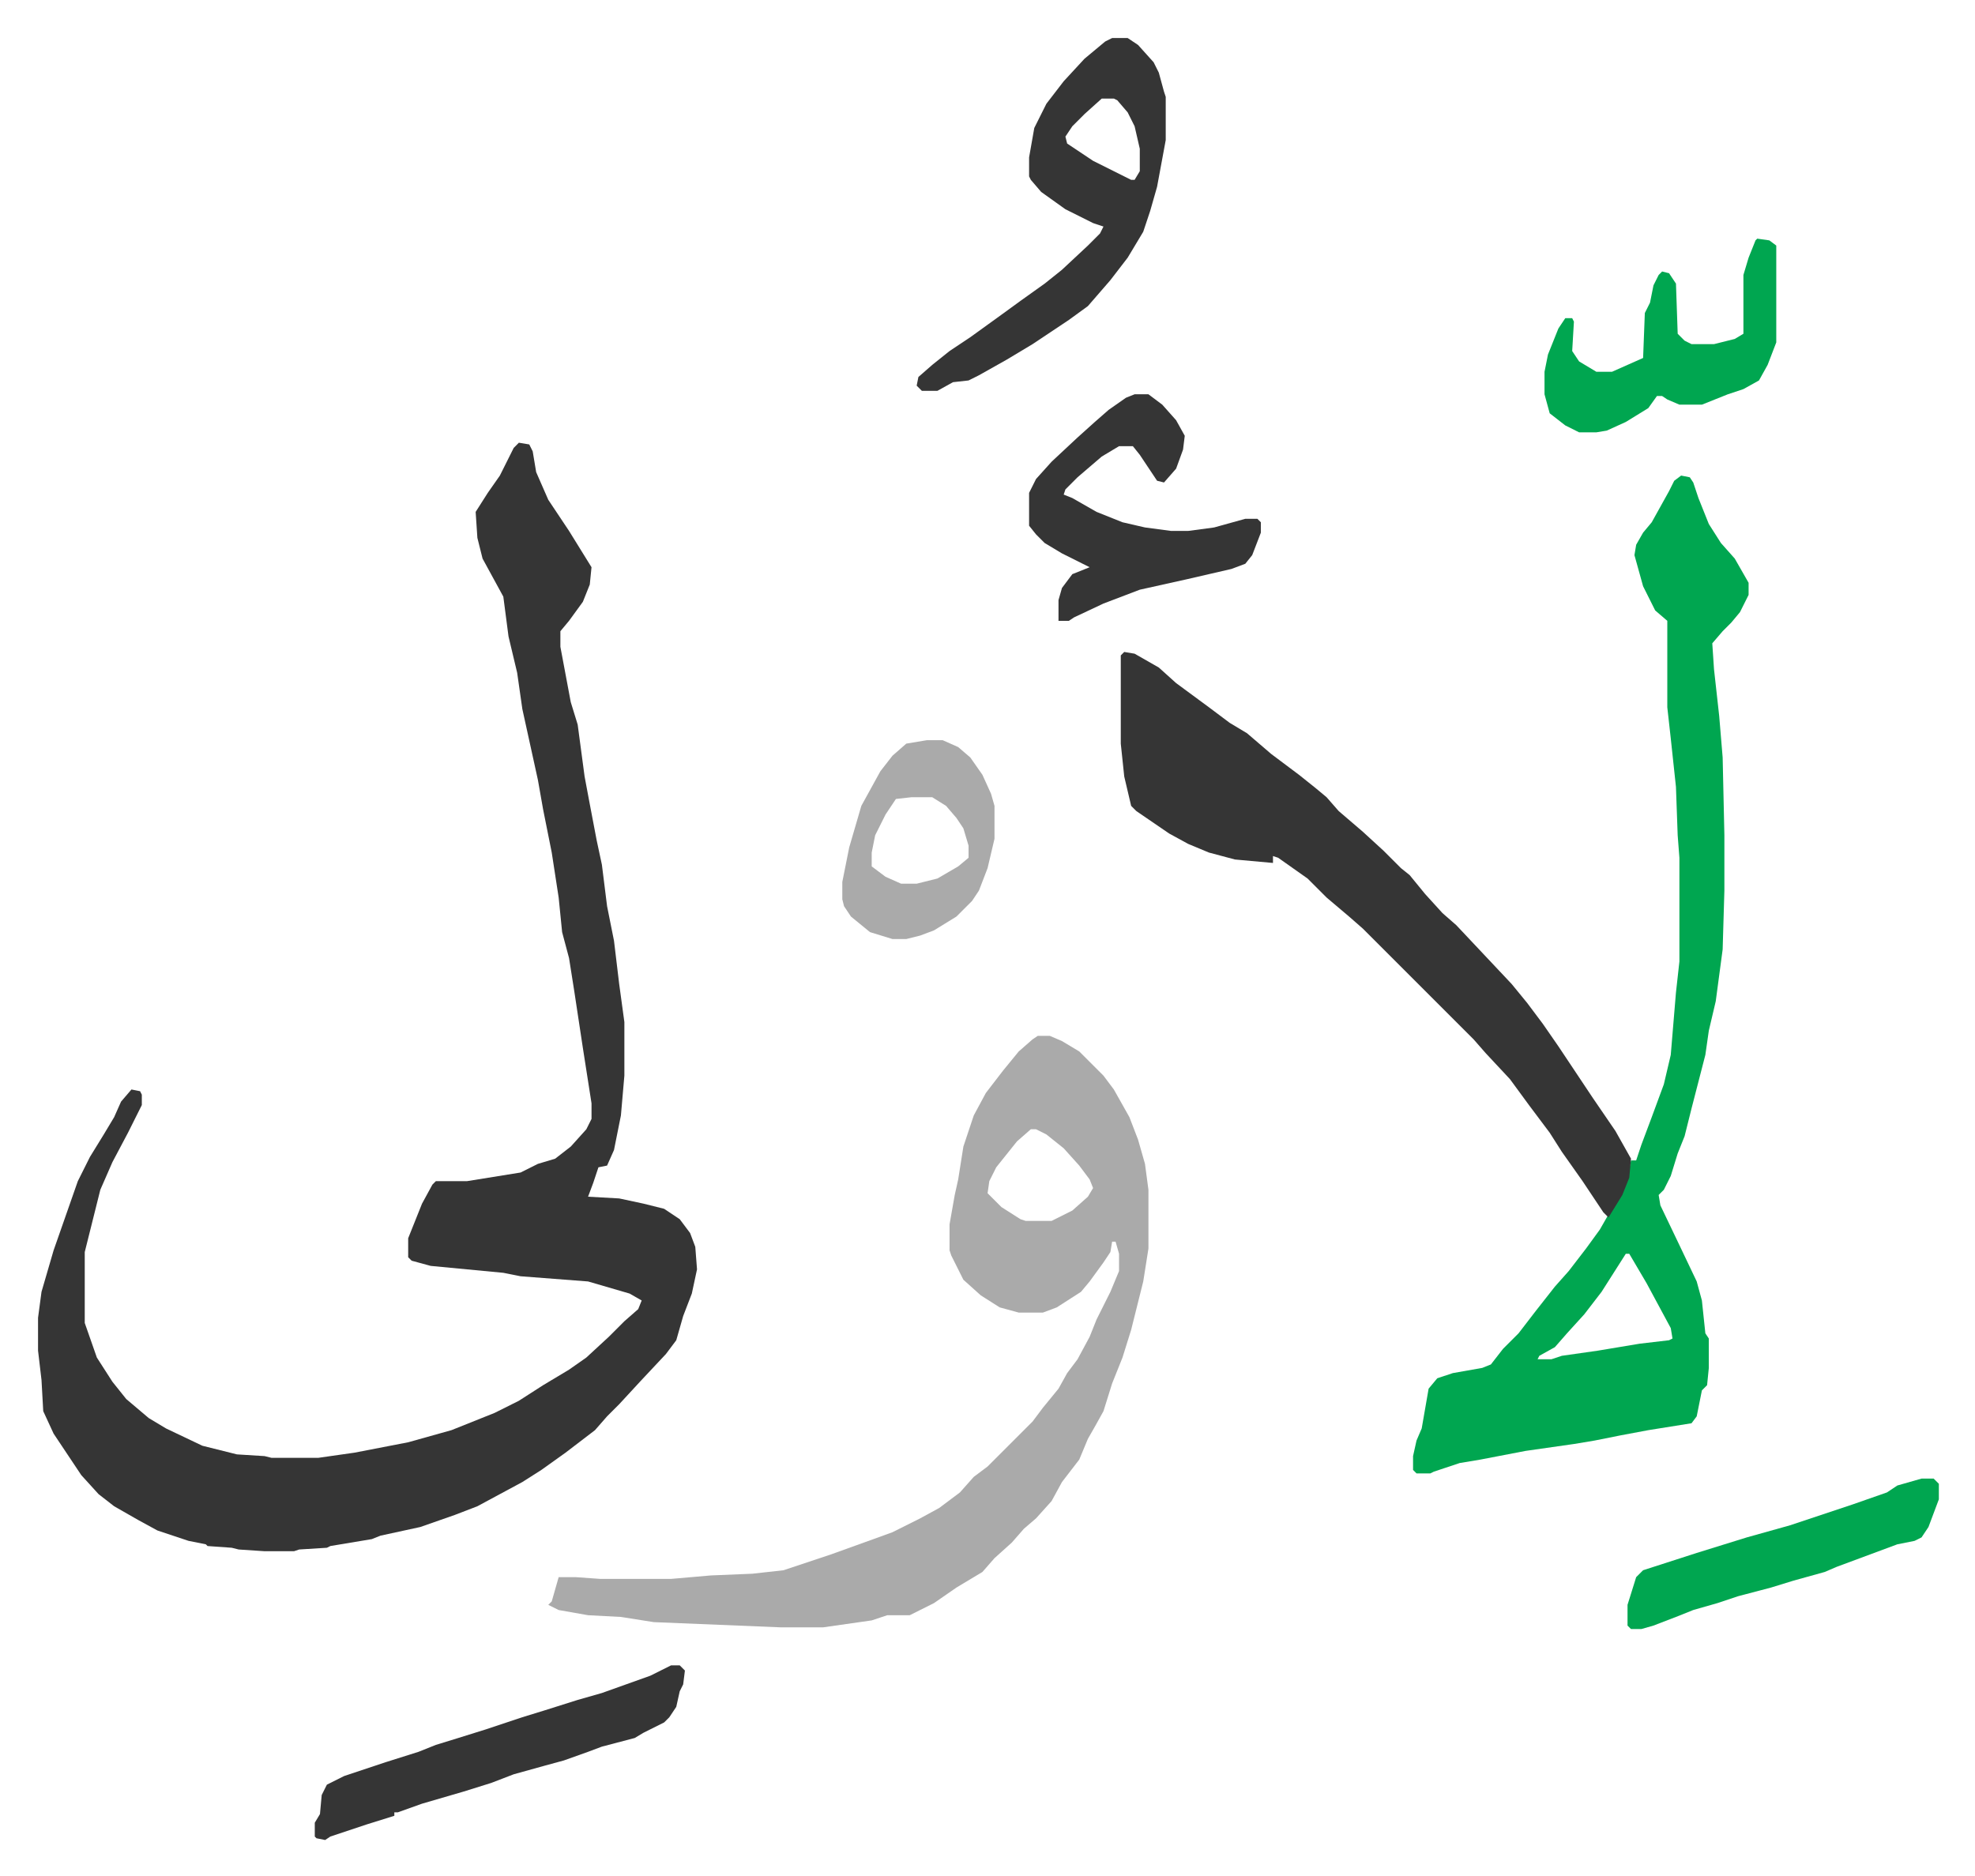
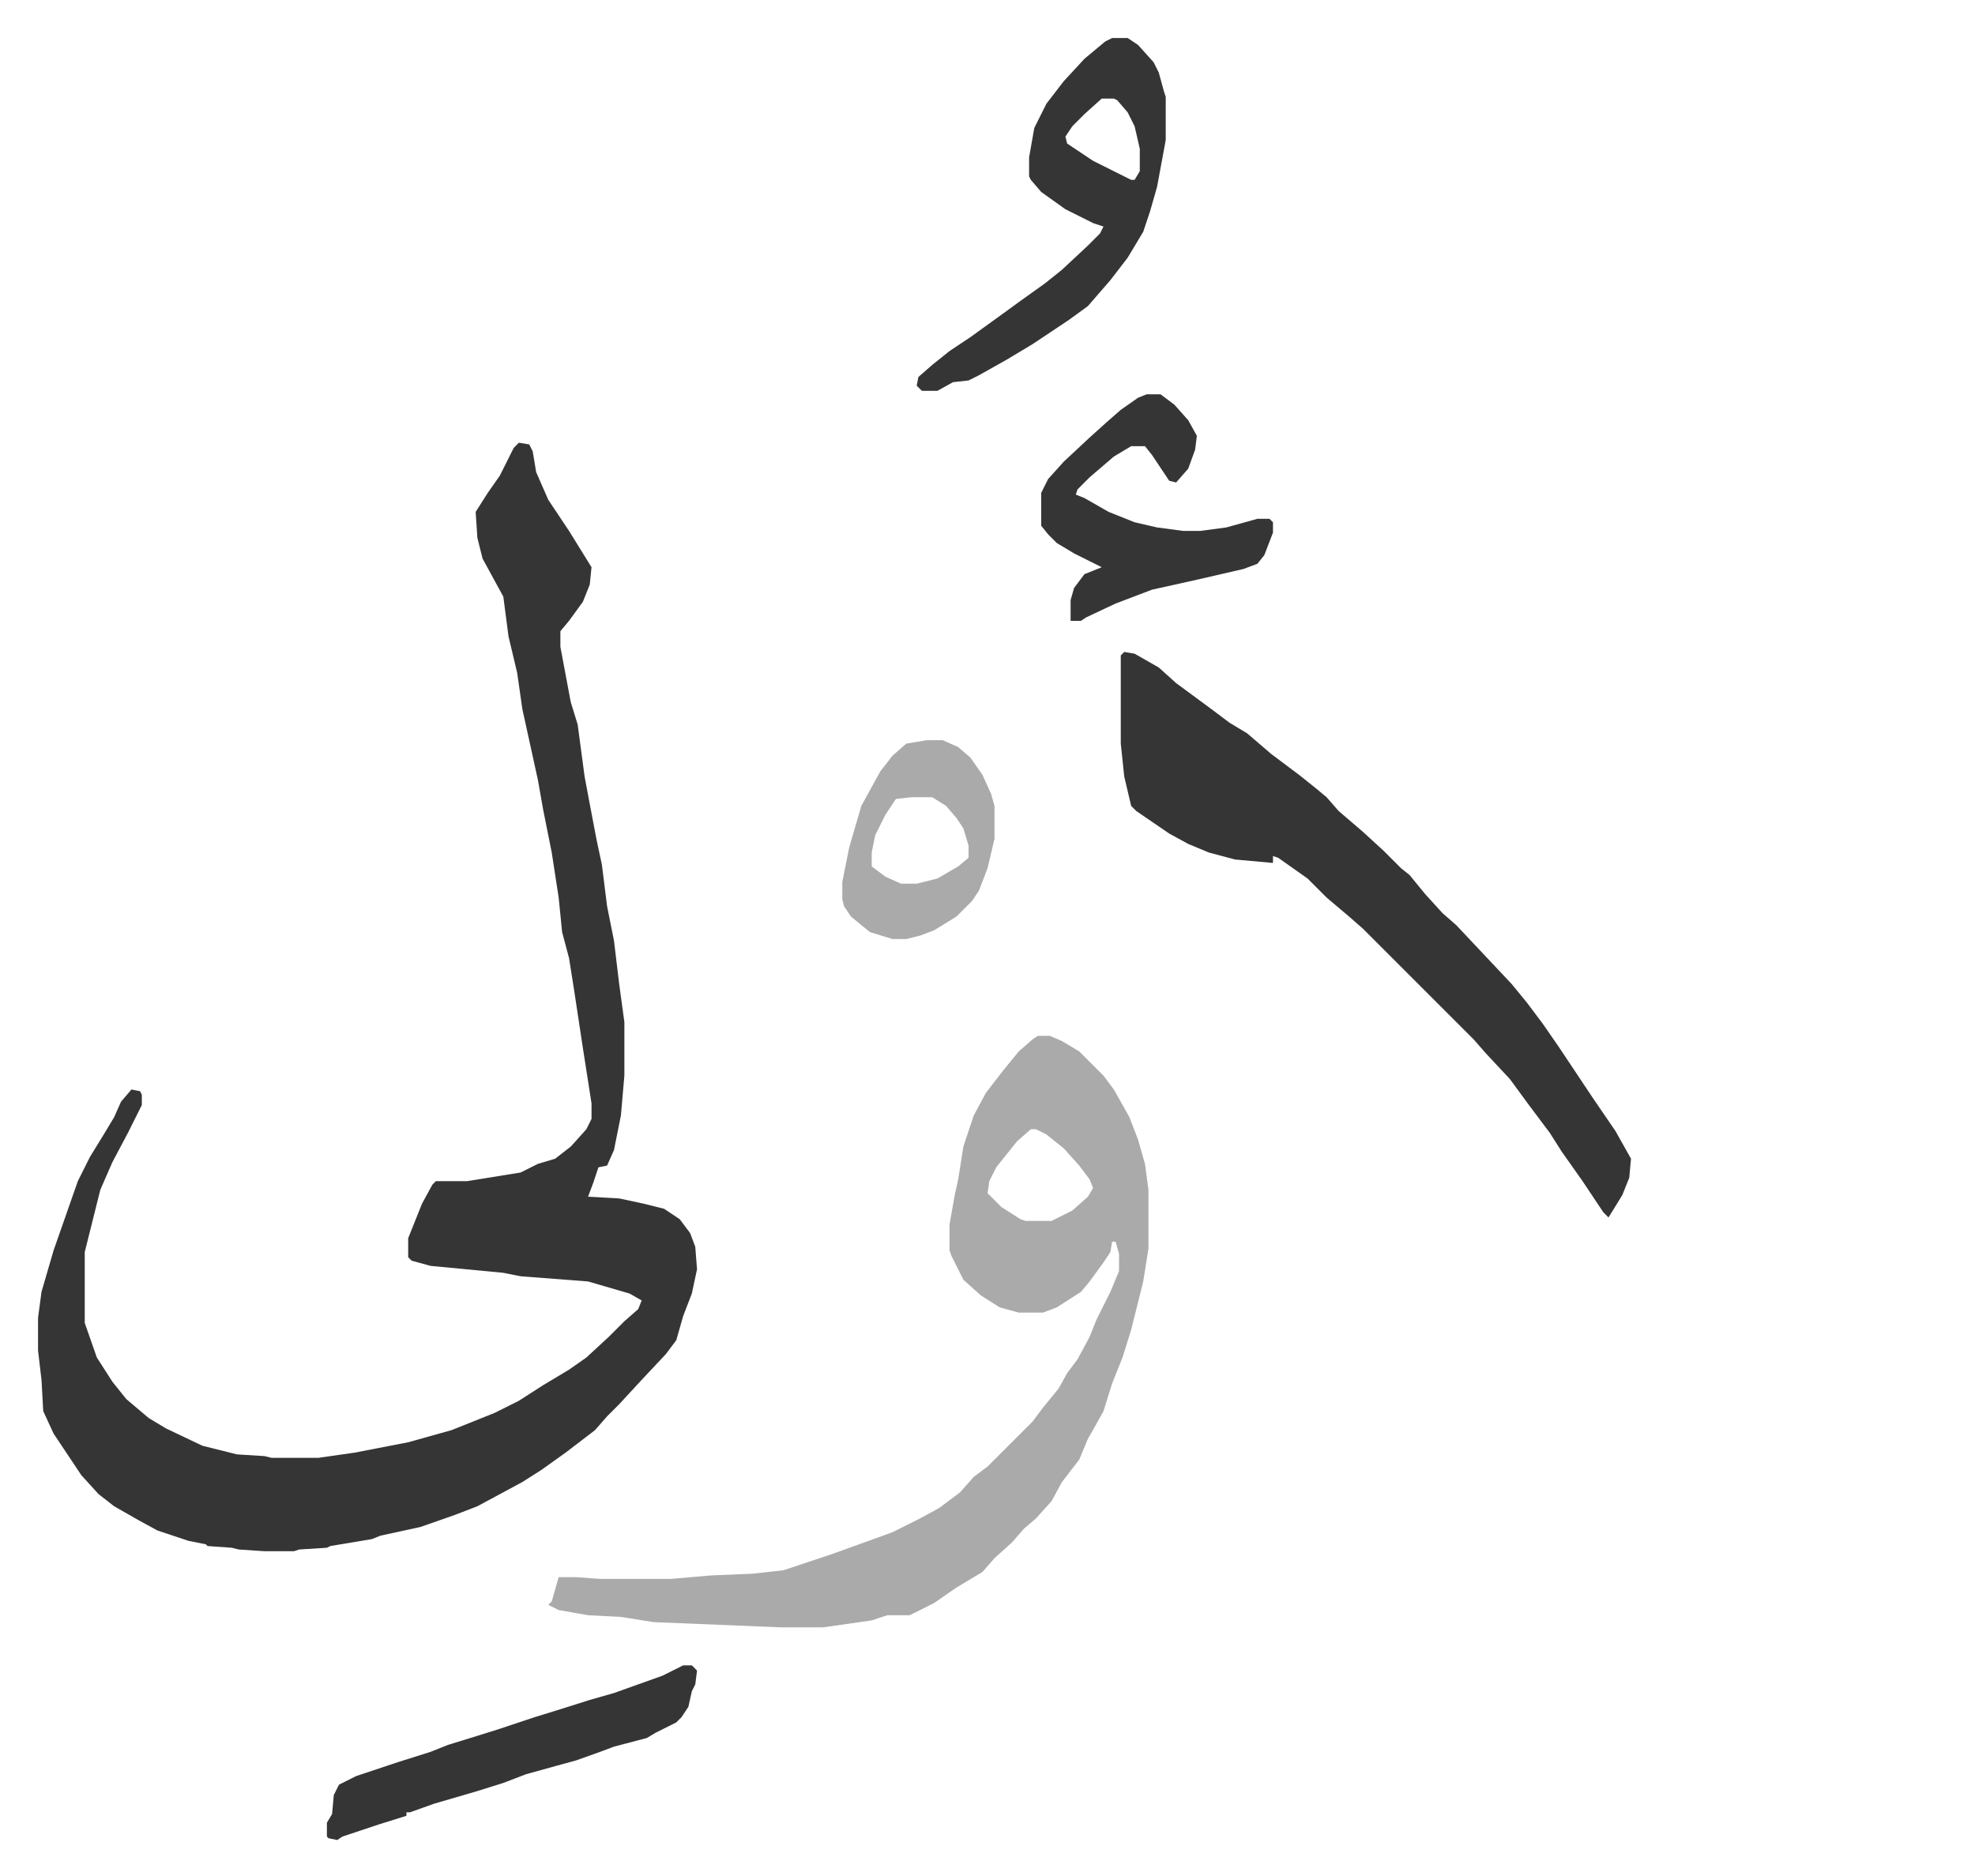
<svg xmlns="http://www.w3.org/2000/svg" viewBox="-22 151 1141.9 1084.9">
  <path fill="#353535" id="rule_normal" d="m278 407 6 1 2 4 2 12 7 16 12 18 13 21-1 10-4 10-8 11-5 6v9l6 32 4 13 4 30 3 16 4 21 3 14 3 24 4 20 3 25 3 22v31l-2 23-4 20-4 9-5 1-3 9-3 8 18 1 14 3 12 3 9 6 6 8 3 8 1 13-3 14-5 13-4 14-6 8-15 16-12 13-7 7-7 8-17 13-14 10-11 7-26 14-13 5-20 7-23 5-5 2-12 2-12 2-2 1-16 1-3 1h-17l-15-1-4-1-14-1-1-1-10-2-18-6-11-6-14-8-9-7-10-11-16-24-6-13-1-18-2-17v-19l2-15 7-24 14-40 7-14 8-13 6-10 4-9 6-7 5 1 1 2v6l-8 16-9 17-7 16-5 20-4 16v41l7 20 9 14 8 10 13 11 10 6 21 10 20 5 16 1 4 1h27l21-3 31-6 25-7 25-10 14-7 14-9 15-9 10-7 13-12 9-9 8-7 2-5-7-4-24-7-39-3-10-2-42-4-11-3-2-2v-11l8-20 6-11 2-2h18l31-5 10-5 10-3 9-7 9-10 3-6v-9l-5-32-5-33-3-19-4-15-2-20-4-26-5-25-3-17-9-41-3-21-5-21-3-23-12-22-3-12-1-15 7-11 7-10 8-16z" />
  <path fill="#aaa" id="rule_hamzat_wasl" d="M578 750h7l7 3 10 6 14 14 6 8 9 16 5 13 4 14 2 15v34l-3 19-7 28-5 16-6 15-5 16-5 9-4 7-5 12-10 13-6 11-9 10-7 6-7 8-10 9-7 8-15 9-13 9-14 7h-13l-9 3-28 4h-25l-73-3-19-3-19-1-17-3-6-3 2-2 4-14h10l14 1h41l23-2 24-1 18-2 27-9 25-9 11-4 16-8 11-6 12-9 8-9 8-6 10-10 5-5 11-11 6-8 9-11 5-9 6-8 7-13 4-10 8-16 5-12v-10l-2-7h-2l-1 6-4 6-8 11-5 6-14 9-8 3h-14l-11-3-11-7-10-9-7-14-1-3v-15l3-17 2-9 3-19 6-18 7-13 10-13 9-11 8-7zm-4 54-8 7-12 15-4 8-1 7 8 8 11 7 3 1h15l12-6 9-8 3-5-2-5-6-8-9-10-10-8-6-3z" />
-   <path fill="#00a650" id="rule_idgham_with_ghunnah" d="m950 426 5 1 2 3 3 9 6 15 7 11 8 9 8 14v7l-5 10-5 6-5 5-6 7 1 15 3 27 2 24 1 45v32l-1 34-4 30-4 17-2 14-8 31-4 16-4 10-4 13-4 8-3 3 1 6 11 23 10 21 3 11 2 19 2 3v17l-1 10-3 3-3 15-3 4-25 4-16 3-15 3-12 2-28 4-26 5-12 2-9 3-6 2-2 1h-8l-2-2v-8l2-9 3-7 4-23 5-6 9-3 17-3 5-2 7-9 9-9 10-13 11-14 8-9 10-13 8-11 4-7 8-13 4-10 2-10h3l3-9 6-16 7-19 4-17 3-36 2-18v-60l-1-13-1-28-3-28-2-18v-50l-7-6-7-14-5-18 1-6 4-7 5-6 10-18 3-6zm-32 450-7 11-7 11-10 13-10 11-7 8-9 5-1 2h8l6-2 21-3 12-2 12-2 17-2 2-1-1-6-14-26-10-17z" />
-   <path fill="#353535" id="rule_normal" d="m628 528 6 1 14 8 10 9 19 14 12 9 10 6 14 12 16 12 10 8 6 5 7 8 14 12 12 11 10 10 5 4 9 11 10 11 8 7 16 17 16 17 9 11 9 12 9 13 20 30 13 19 9 16-1 11-4 10-8 13-3-3-12-18-12-17-7-11-12-16-11-15-14-15-7-8-64-64-8-7-13-11-11-11-17-12-3-1v4l-22-2-15-4-12-5-11-6-19-13-3-3-4-17-2-19v-51zm-7-355h9l6 4 9 10 3 6 3 11 1 3v25l-5 27-4 14-4 12-9 15-10 13-13 15-11 8-21 14-15 9-16 9-6 3-9 1-9 5h-9l-3-3 1-5 8-7 10-8 12-8 18-13 11-8 14-10 10-8 15-14 7-7 2-4-6-2-16-8-14-10-6-7-1-2v-11l3-17 7-14 10-13 12-13 12-10zm-6 35-10 9-7 7-4 6 1 4 15 10 16 8 6 3h2l3-5v-13l-3-13-4-8-6-7-2-1zm19 171h8l8 6 8 9 5 9-1 8-4 11-7 8-4-1-10-15-4-5h-8l-10 6-14 12-7 7-1 3 5 2 14 8 15 6 13 3 15 2h10l15-2 18-5h7l2 2v6l-5 13-4 5-8 3-26 6-27 6-21 8-17 8-3 2h-6v-12l2-7 6-8 10-4-16-8-10-6-5-5-4-5v-19l4-8 9-10 15-14 10-9 8-7 10-7zm-268 735h5l3 3-1 8-2 4-2 9-4 6-3 3-12 6-5 3-19 5-8 3-14 5-11 3-18 5-13 5-16 5-24 7-14 5h-2v2l-16 5-21 7-3 2-5-1-1-1v-8l3-5 1-11 3-6 10-5 24-8 19-6 10-4 13-4 16-5 21-7 13-4 19-6 14-4 28-10z" />
-   <path fill="#00a650" id="rule_idgham_with_ghunnah" d="m994 289 7 1 4 3v56l-5 13-5 9-9 5-9 3-15 6h-13l-7-3-3-2h-3l-5 7-13 8-11 5-6 1h-10l-8-4-9-7-3-11v-13l2-10 6-15 4-6h4l1 2-1 17 4 6 10 6h9l18-8 1-26 3-6 2-10 3-6 2-2 4 1 4 6 1 29 4 4 4 2h13l12-3 5-3v-34l3-10 4-10zm95 717h7l3 3v9l-6 16-4 6-4 2-10 2-35 13-7 3-18 5-13 4-19 5-12 4-14 4-10 4-13 5-7 2h-6l-2-2v-12l5-16 4-4 31-10 29-9 25-7 36-12 20-7 6-4z" />
+   <path fill="#353535" id="rule_normal" d="m628 528 6 1 14 8 10 9 19 14 12 9 10 6 14 12 16 12 10 8 6 5 7 8 14 12 12 11 10 10 5 4 9 11 10 11 8 7 16 17 16 17 9 11 9 12 9 13 20 30 13 19 9 16-1 11-4 10-8 13-3-3-12-18-12-17-7-11-12-16-11-15-14-15-7-8-64-64-8-7-13-11-11-11-17-12-3-1v4l-22-2-15-4-12-5-11-6-19-13-3-3-4-17-2-19v-51zm-7-355h9l6 4 9 10 3 6 3 11 1 3v25l-5 27-4 14-4 12-9 15-10 13-13 15-11 8-21 14-15 9-16 9-6 3-9 1-9 5h-9l-3-3 1-5 8-7 10-8 12-8 18-13 11-8 14-10 10-8 15-14 7-7 2-4-6-2-16-8-14-10-6-7-1-2v-11l3-17 7-14 10-13 12-13 12-10zm-6 35-10 9-7 7-4 6 1 4 15 10 16 8 6 3h2l3-5v-13l-3-13-4-8-6-7-2-1m19 171h8l8 6 8 9 5 9-1 8-4 11-7 8-4-1-10-15-4-5h-8l-10 6-14 12-7 7-1 3 5 2 14 8 15 6 13 3 15 2h10l15-2 18-5h7l2 2v6l-5 13-4 5-8 3-26 6-27 6-21 8-17 8-3 2h-6v-12l2-7 6-8 10-4-16-8-10-6-5-5-4-5v-19l4-8 9-10 15-14 10-9 8-7 10-7zm-268 735h5l3 3-1 8-2 4-2 9-4 6-3 3-12 6-5 3-19 5-8 3-14 5-11 3-18 5-13 5-16 5-24 7-14 5h-2v2l-16 5-21 7-3 2-5-1-1-1v-8l3-5 1-11 3-6 10-5 24-8 19-6 10-4 13-4 16-5 21-7 13-4 19-6 14-4 28-10z" />
  <path fill="#aaa" id="rule_hamzat_wasl" d="M514 579h9l9 4 7 6 7 10 5 11 2 7v19l-4 17-5 13-4 6-9 9-13 8-8 3-8 2h-8l-13-4-11-9-4-6-1-4v-10l4-20 7-24 11-20 7-9 8-7zm-9 33-9 1-6 9-6 12-2 10v8l8 6 9 4h9l12-3 12-7 6-5v-7l-3-10-4-6-6-7-8-5z" />
</svg>